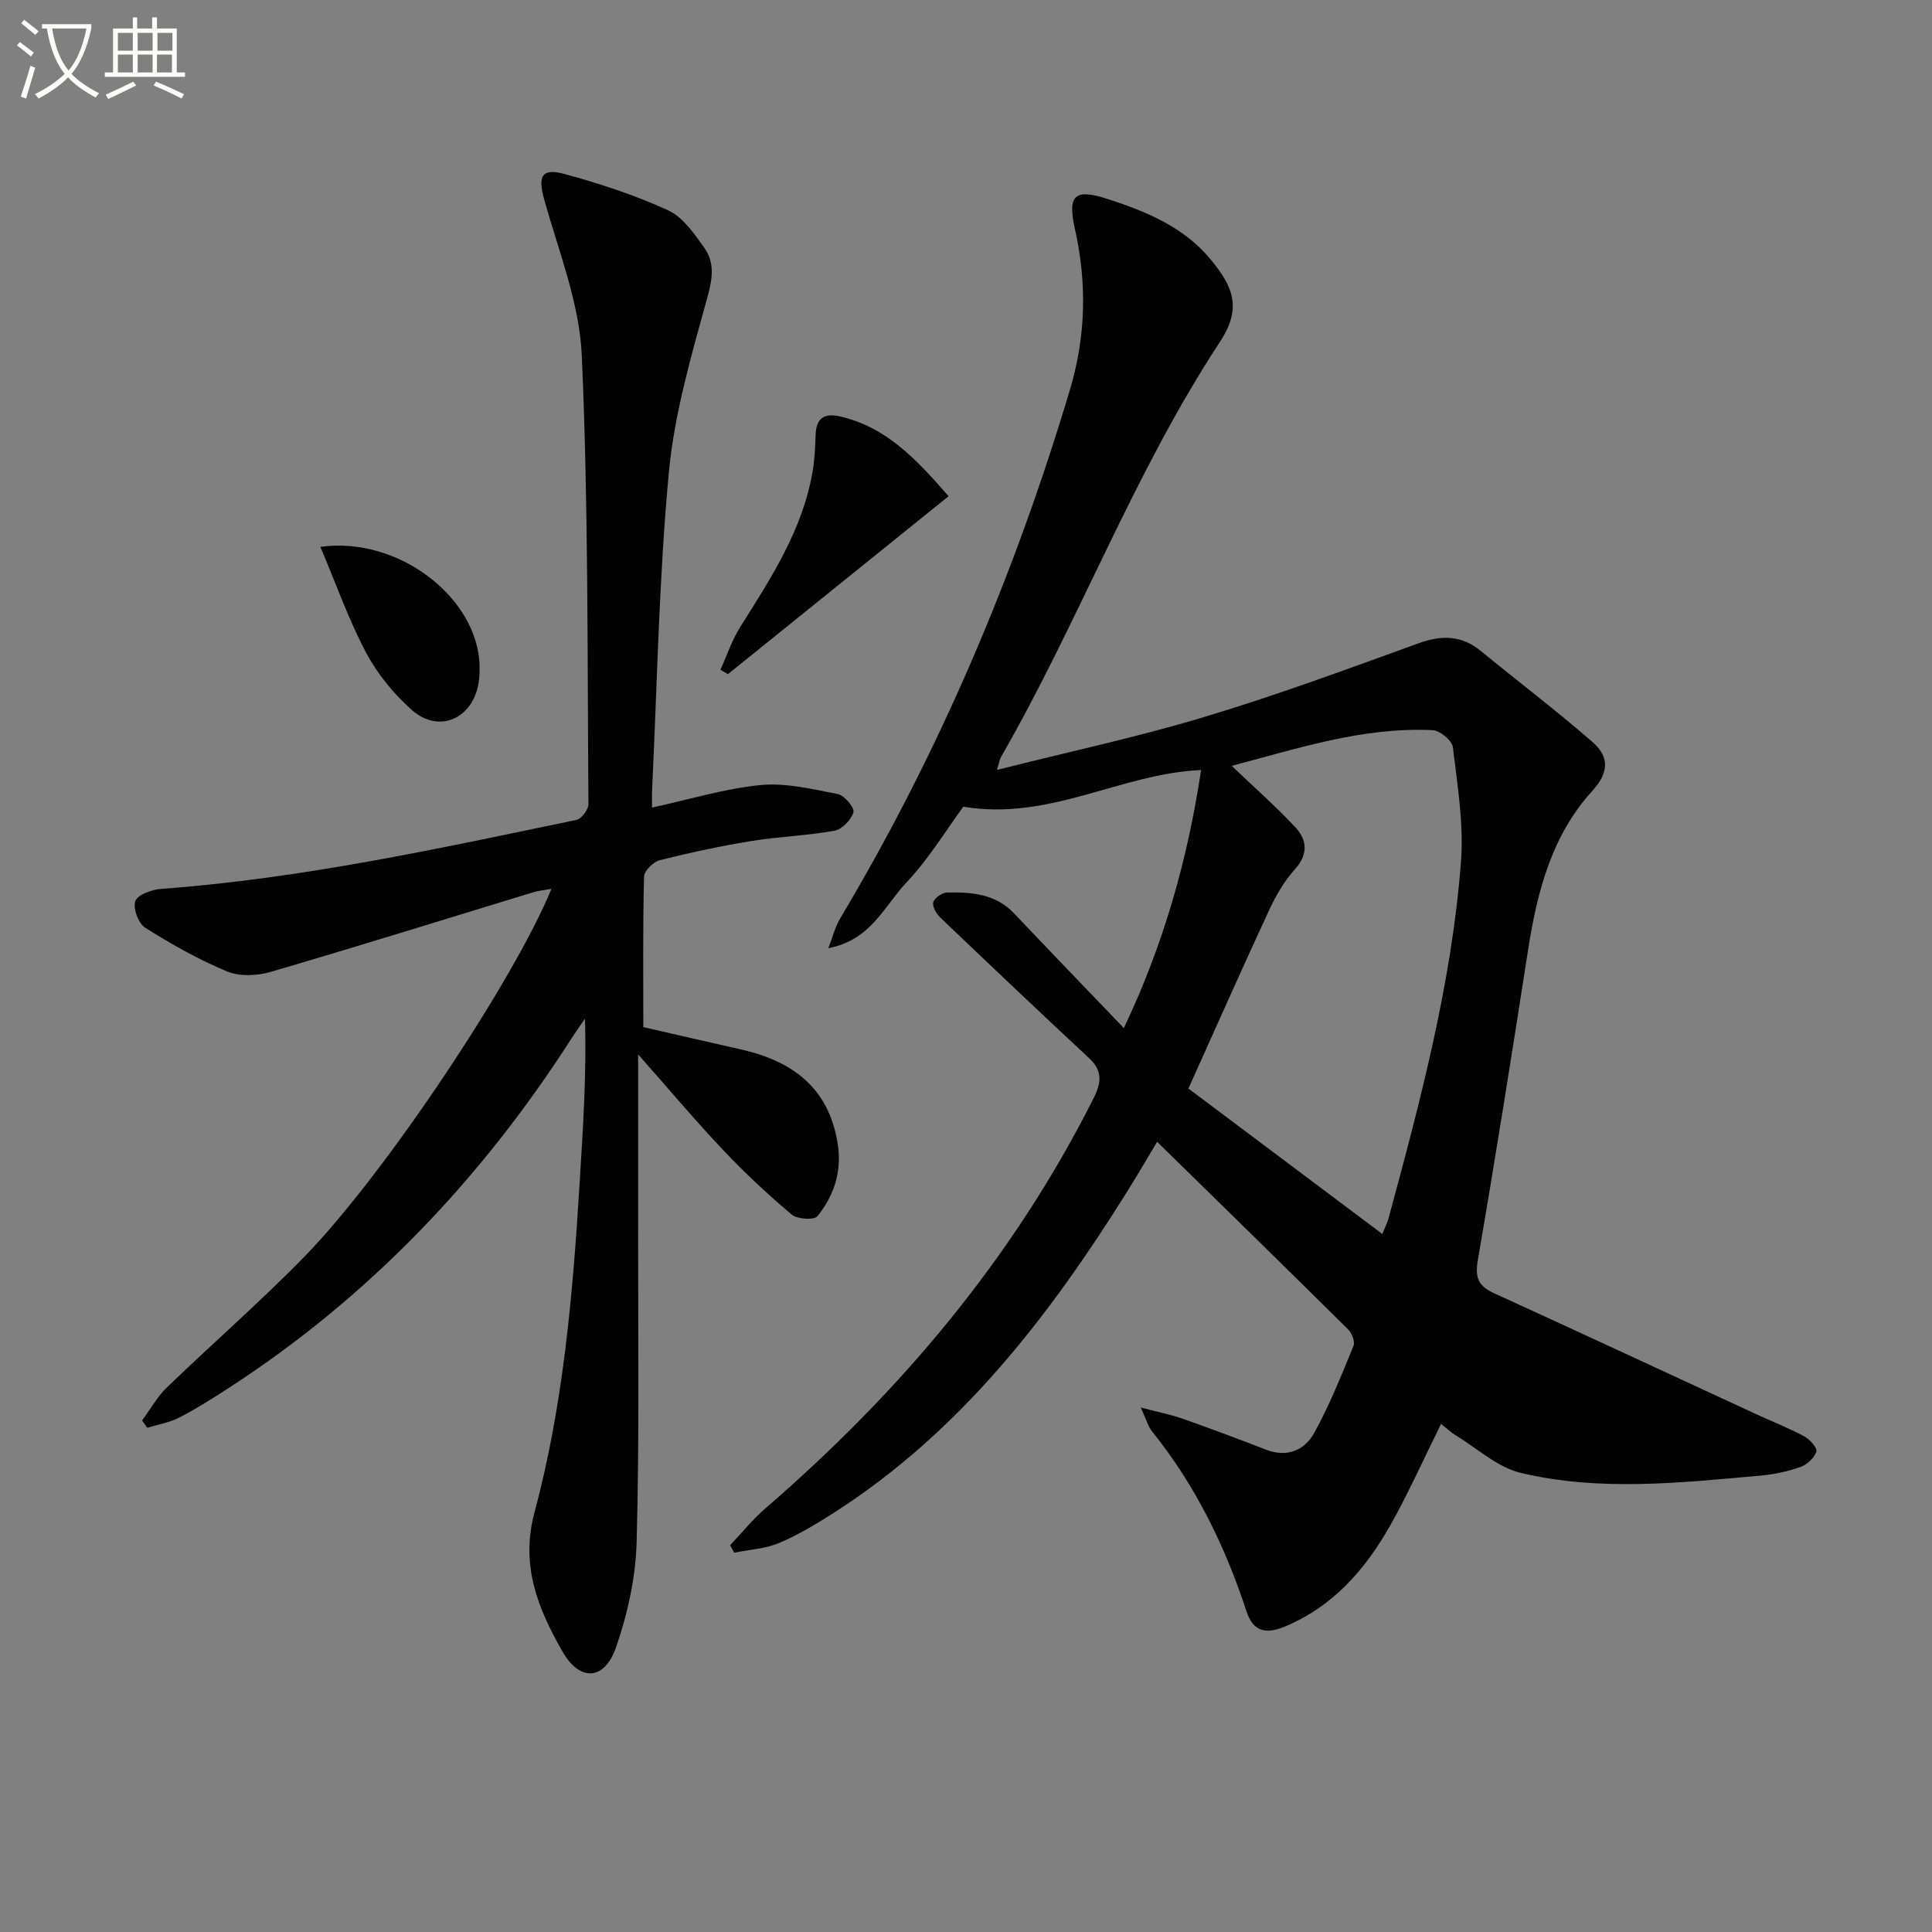
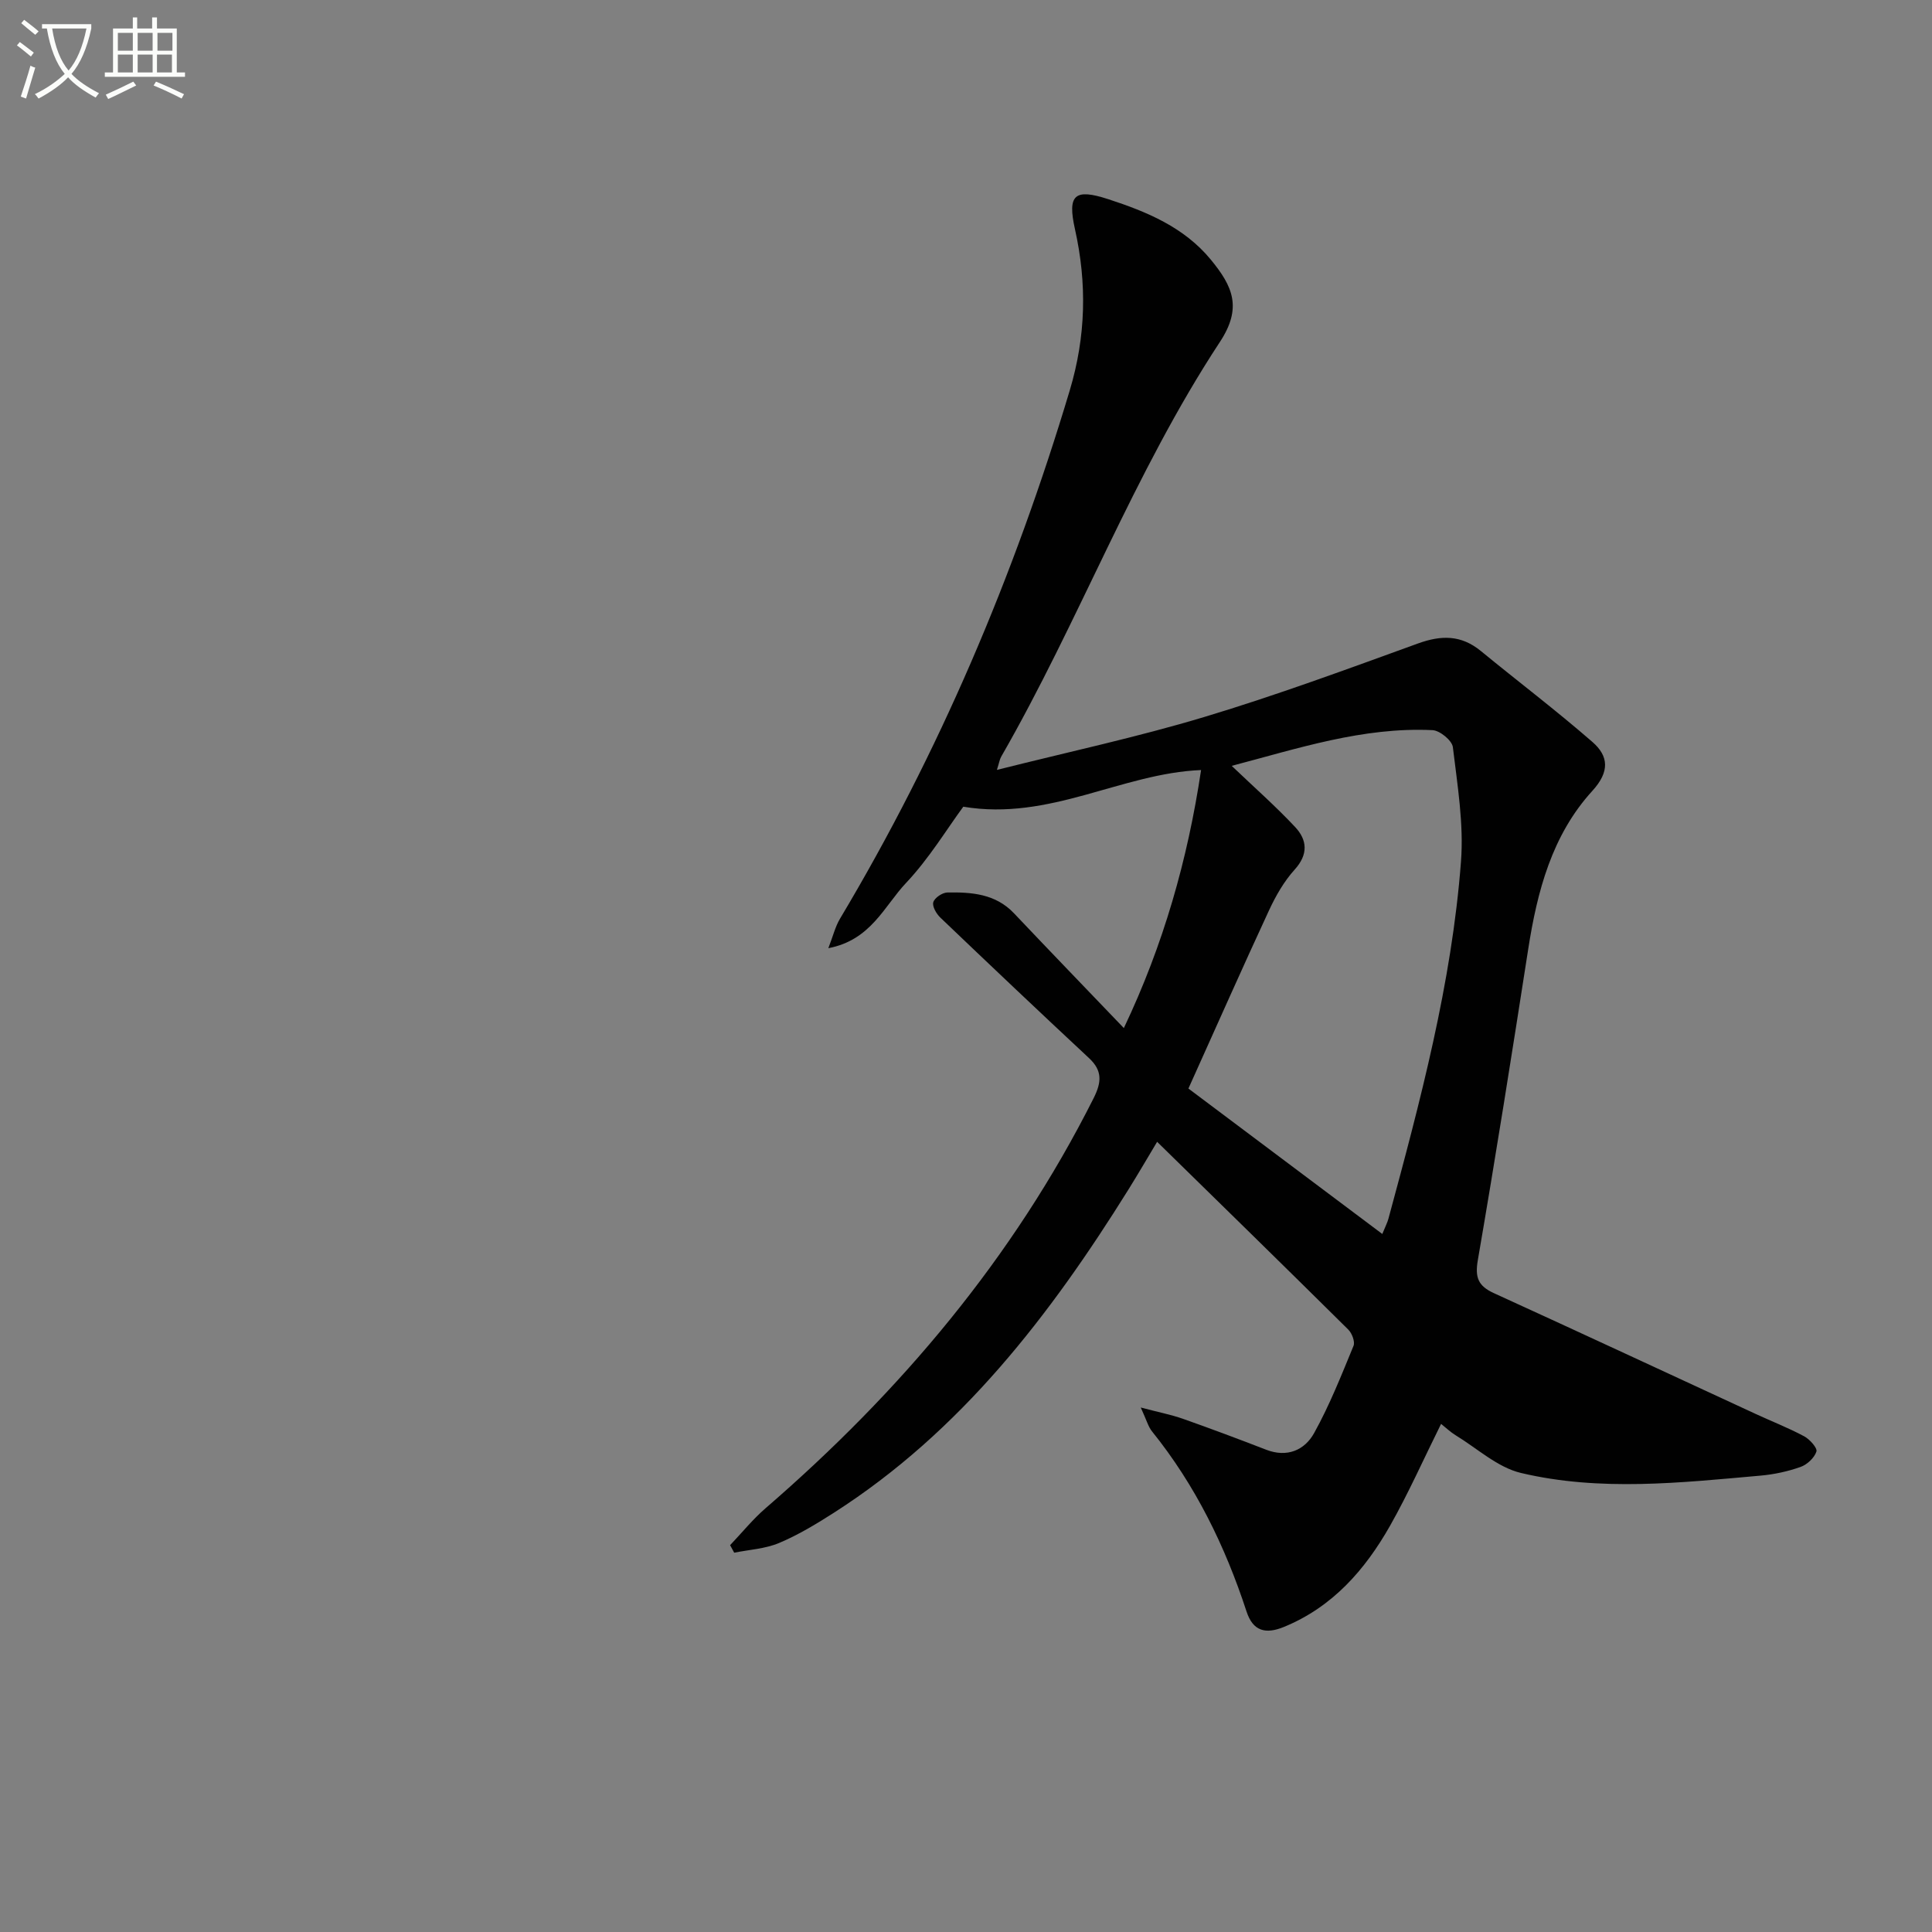
<svg xmlns="http://www.w3.org/2000/svg" enable-background="new 0 0 400 400" viewBox="0 0 400 400">
  <rect x="0" y="0" width="400" height="400" fill="#808080" stroke="none" />
  <path d="m6.4 11.7c-1-.8-1.9-1.6-2.9-2.3l.6-.7c.9.7 1.9 1.4 2.9 2.2zm-2.1 8.3c.7-2.1 1.4-4.2 2-6.4.2.1.6.3 1 .4-.7 2.3-1.3 4.4-1.9 6.4zm3-12.8c-1.1-.9-2.1-1.7-2.9-2.4l.6-.7c1 .8 2 1.5 3 2.4zm1.4-1.3v-.9h10.2v.9c-.9 4.2-2.3 7.3-4.1 9.4 1.3 1.4 3.2 2.7 5.7 4-.2.2-.4.5-.7.9-2.5-1.4-4.4-2.7-5.7-4.2-1.4 1.5-3.5 3-6.1 4.4 0 0 0 0-.1-.1-.3-.4-.5-.7-.7-.8 2.7-1.3 4.7-2.8 6.2-4.2-1.8-2.2-3-5.3-3.7-9.4zm9.2 0h-7.1c.6 3.8 1.7 6.7 3.4 8.7 1.7-2 2.9-4.8 3.7-8.7z" fill="#fbfcfa" />
  <path d="m31.6 3.6h.9v2.3h4.1v9.1h1.7v.9h-16.6v-.9h1.7v-9.1h4.1v-2.3h.9v2.3h3.1v-2.3zm-4 13.3.6.8c-1.9.9-3.8 1.9-5.8 2.8-.2-.3-.3-.6-.5-.9 2-.9 3.9-1.8 5.7-2.7zm-3.2-10.1v3.7h3.1v-3.7zm0 4.5v3.7h3.1v-3.7zm4.1-4.5v3.7h3.1v-3.7zm0 4.5v3.7h3.1v-3.7zm9.1 9.1c-2.1-1.1-4.1-2-5.8-2.7l.5-.8c2.2.9 4.1 1.8 5.8 2.6zm-1.9-13.6h-3.1v3.7h3.1zm-3.2 4.5v3.7h3.1v-3.7z" fill="#fbfcfa" />
  <g fill="#010101">
    <path d="m151.16 319.91c2.45-2.57 4.7-5.37 7.38-7.68 27.87-24.09 51.23-51.75 67.87-84.84 1.66-3.3 1.88-5.7-.94-8.32-10.32-9.62-20.57-19.33-30.77-29.08-.83-.79-1.73-2.33-1.47-3.2.27-.91 1.87-1.99 2.91-2.01 5.02-.09 9.97.27 13.79 4.3 7.43 7.84 14.93 15.61 22.75 23.77 8.17-17.17 13.21-34.85 15.99-53.42-16.49.67-31.3 10.59-49.23 7.59-3.45 4.69-7.1 10.75-11.84 15.77-4.52 4.77-7.26 11.85-16.1 13.52.97-2.5 1.43-4.45 2.4-6.08 20.56-34.43 36.08-71.01 47.58-109.4 3.35-11.18 3.59-22.14 1.08-33.38-1.6-7.17-.07-8.48 6.9-6.21 7.99 2.6 15.71 5.81 21.22 12.51 4.58 5.56 6.54 9.98 1.88 17.06-17.86 27.16-29.14 57.81-45.29 85.88-.3.52-.38 1.17-.87 2.71 14.77-3.72 29.02-6.77 42.94-10.96 14.93-4.49 29.58-9.9 44.25-15.22 4.83-1.75 8.94-1.77 13 1.56 7.68 6.3 15.61 12.31 23.1 18.83 3.37 2.93 3.62 6.15-.01 10.13-8.36 9.16-11.41 20.76-13.28 32.77-3.34 21.48-6.74 42.96-10.43 64.38-.63 3.63.09 5.37 3.34 6.85 18.13 8.27 36.2 16.7 54.29 25.05 3.31 1.53 6.73 2.86 9.93 4.58 1.16.62 2.78 2.44 2.54 3.16-.44 1.32-1.93 2.71-3.3 3.19-2.63.93-5.46 1.54-8.25 1.79-16.56 1.47-33.23 3.33-49.62-.55-4.85-1.15-9.05-5.08-13.52-7.8-1.08-.66-2.01-1.56-3.02-2.36-3.59 7.23-6.75 14.35-10.57 21.1-5.17 9.11-11.89 16.81-21.97 20.94-3.78 1.55-6.4.89-7.73-3.17-4.43-13.54-10.59-26.17-19.58-37.32-.78-.97-1.12-2.31-2.33-4.94 3.71.98 6.29 1.48 8.74 2.34 5.78 2.04 11.52 4.19 17.23 6.4 4.34 1.68 7.96.09 9.92-3.44 3.2-5.76 5.64-11.95 8.16-18.06.35-.85-.31-2.61-1.08-3.37-12.99-12.87-26.07-25.65-39.58-38.88-1.92 3.2-3.87 6.56-5.92 9.85-16.24 26.05-34.69 50.11-61.02 66.96-3.63 2.32-7.38 4.59-11.33 6.25-2.87 1.21-6.18 1.38-9.29 2.01-.29-.52-.57-1.04-.85-1.56zm94.89-94.54c12.97 9.73 26.45 19.84 40.14 30.11.66-1.62 1.06-2.37 1.27-3.16 6.59-24.33 13.1-48.71 15.02-73.93.6-7.82-.74-15.83-1.68-23.7-.16-1.37-2.69-3.45-4.21-3.52-14.42-.69-27.91 3.81-41.58 7.39 4.64 4.43 9.09 8.35 13.13 12.66 2.51 2.68 2.77 5.66-.1 8.83-2.19 2.42-3.9 5.41-5.29 8.4-5.57 12.01-10.93 24.12-16.7 36.92z" />
-     <path d="m29.42 294.09c1.69-2.29 3.1-4.87 5.12-6.82 9.45-9.13 19.4-17.77 28.56-27.17 16.7-17.15 43.38-57.3 51.07-76.07-1.49.27-2.69.37-3.8.71-18.1 5.52-36.16 11.17-54.32 16.48-2.81.82-6.45.99-9.06-.1-5.89-2.45-11.53-5.64-16.94-9.05-1.4-.88-2.59-4.11-2.02-5.53.54-1.36 3.43-2.37 5.36-2.51 29.09-2.13 57.5-8.36 85.96-14.28 1.05-.22 2.49-2.15 2.48-3.28-.24-30.98 0-61.98-1.38-92.91-.48-10.85-4.81-21.58-7.78-32.26-1.33-4.79-.58-6.58 4.23-5.27 7.29 1.98 14.56 4.37 21.42 7.51 3.06 1.4 5.4 4.83 7.49 7.75 2.18 3.07 1.74 6.34.66 10.23-3.3 11.94-6.84 24.04-7.99 36.29-2.05 21.83-2.41 43.82-3.47 65.75-.06 1.15-.01 2.3-.01 3.64 7.68-1.67 14.99-3.93 22.44-4.66 5.25-.51 10.74.84 16.03 1.87 1.36.27 3.48 2.81 3.22 3.75-.43 1.56-2.34 3.54-3.91 3.83-5.69 1.03-11.53 1.21-17.24 2.14-6.37 1.04-12.7 2.39-18.96 3.97-1.33.34-3.21 2.2-3.24 3.4-.26 10.31-.15 20.62-.15 31.15 6.9 1.58 13.5 3.12 20.12 4.6 10.83 2.42 18.41 8.04 20.16 19.78.84 5.64-.84 10.56-4.23 14.77-.68.84-4.17.64-5.32-.33-4.95-4.17-9.71-8.62-14.16-13.32-5.78-6.11-11.2-12.56-17.64-19.84 0 12.85.01 24.42 0 35.99-.03 21.66.27 43.33-.31 64.97-.2 7.32-1.87 14.85-4.27 21.8-2.38 6.87-7.49 7.17-11.09.85-5.02-8.8-8.75-17.75-5.8-28.75 5.97-22.21 7.94-45.1 9.34-68.02.69-11.26 1.47-22.51 1.12-34.24-.96 1.41-1.95 2.79-2.87 4.22-18.6 28.97-41.84 53.38-70.8 72.18-3.34 2.17-6.73 4.32-10.26 6.15-2.05 1.06-4.45 1.46-6.7 2.15-.35-.5-.71-1.01-1.06-1.52z" />
-     <path d="m196.39 102.74c-15.47 12.47-30.59 24.66-45.7 36.85-.51-.31-1.02-.62-1.53-.93 1.35-2.97 2.38-6.14 4.11-8.87 6.38-10.13 12.94-20.15 14.99-32.27.41-2.44.52-4.95.6-7.43.11-3.55 1.8-4.65 5.18-3.85 9.47 2.23 15.66 8.79 22.35 16.5z" />
-     <path d="m66.33 113.22c16.26-2.27 32.78 10.7 32.96 24.79.02 1.16-.02 2.34-.22 3.48-1.25 7.36-8.23 10.42-13.77 5.53-3.77-3.33-7.17-7.49-9.53-11.93-3.61-6.83-6.19-14.21-9.44-21.87z" />
  </g>
</svg>